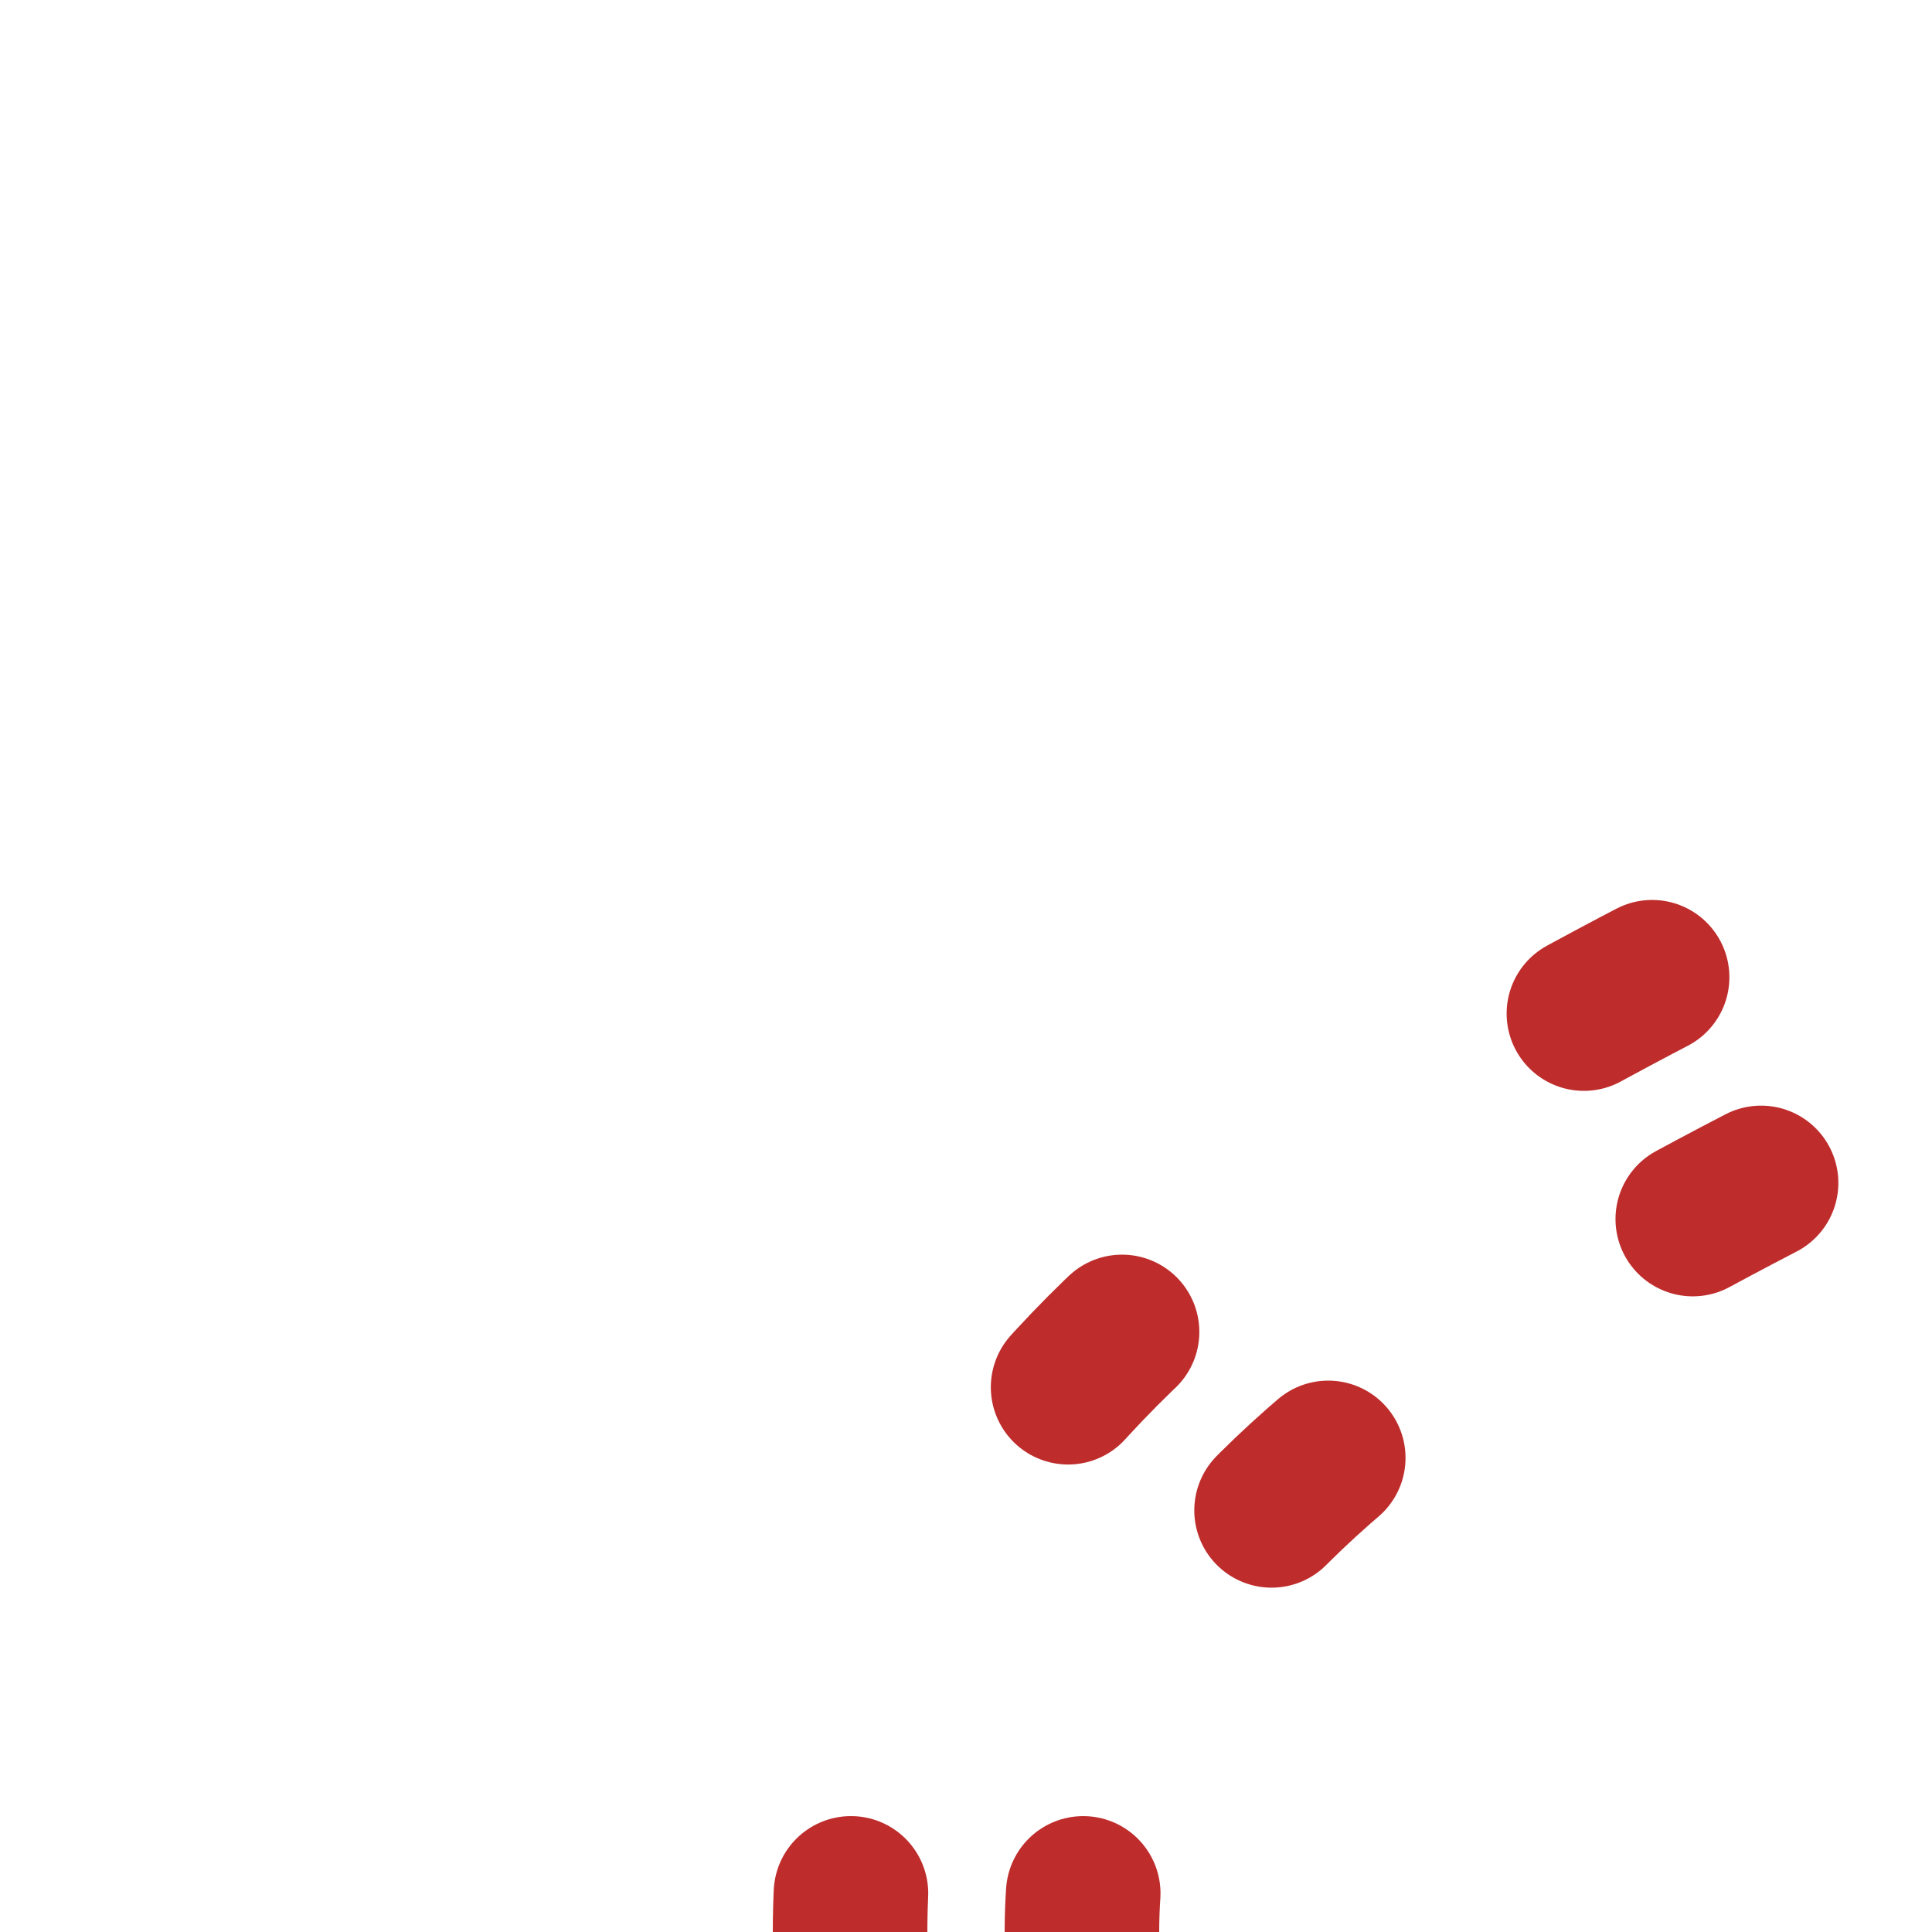
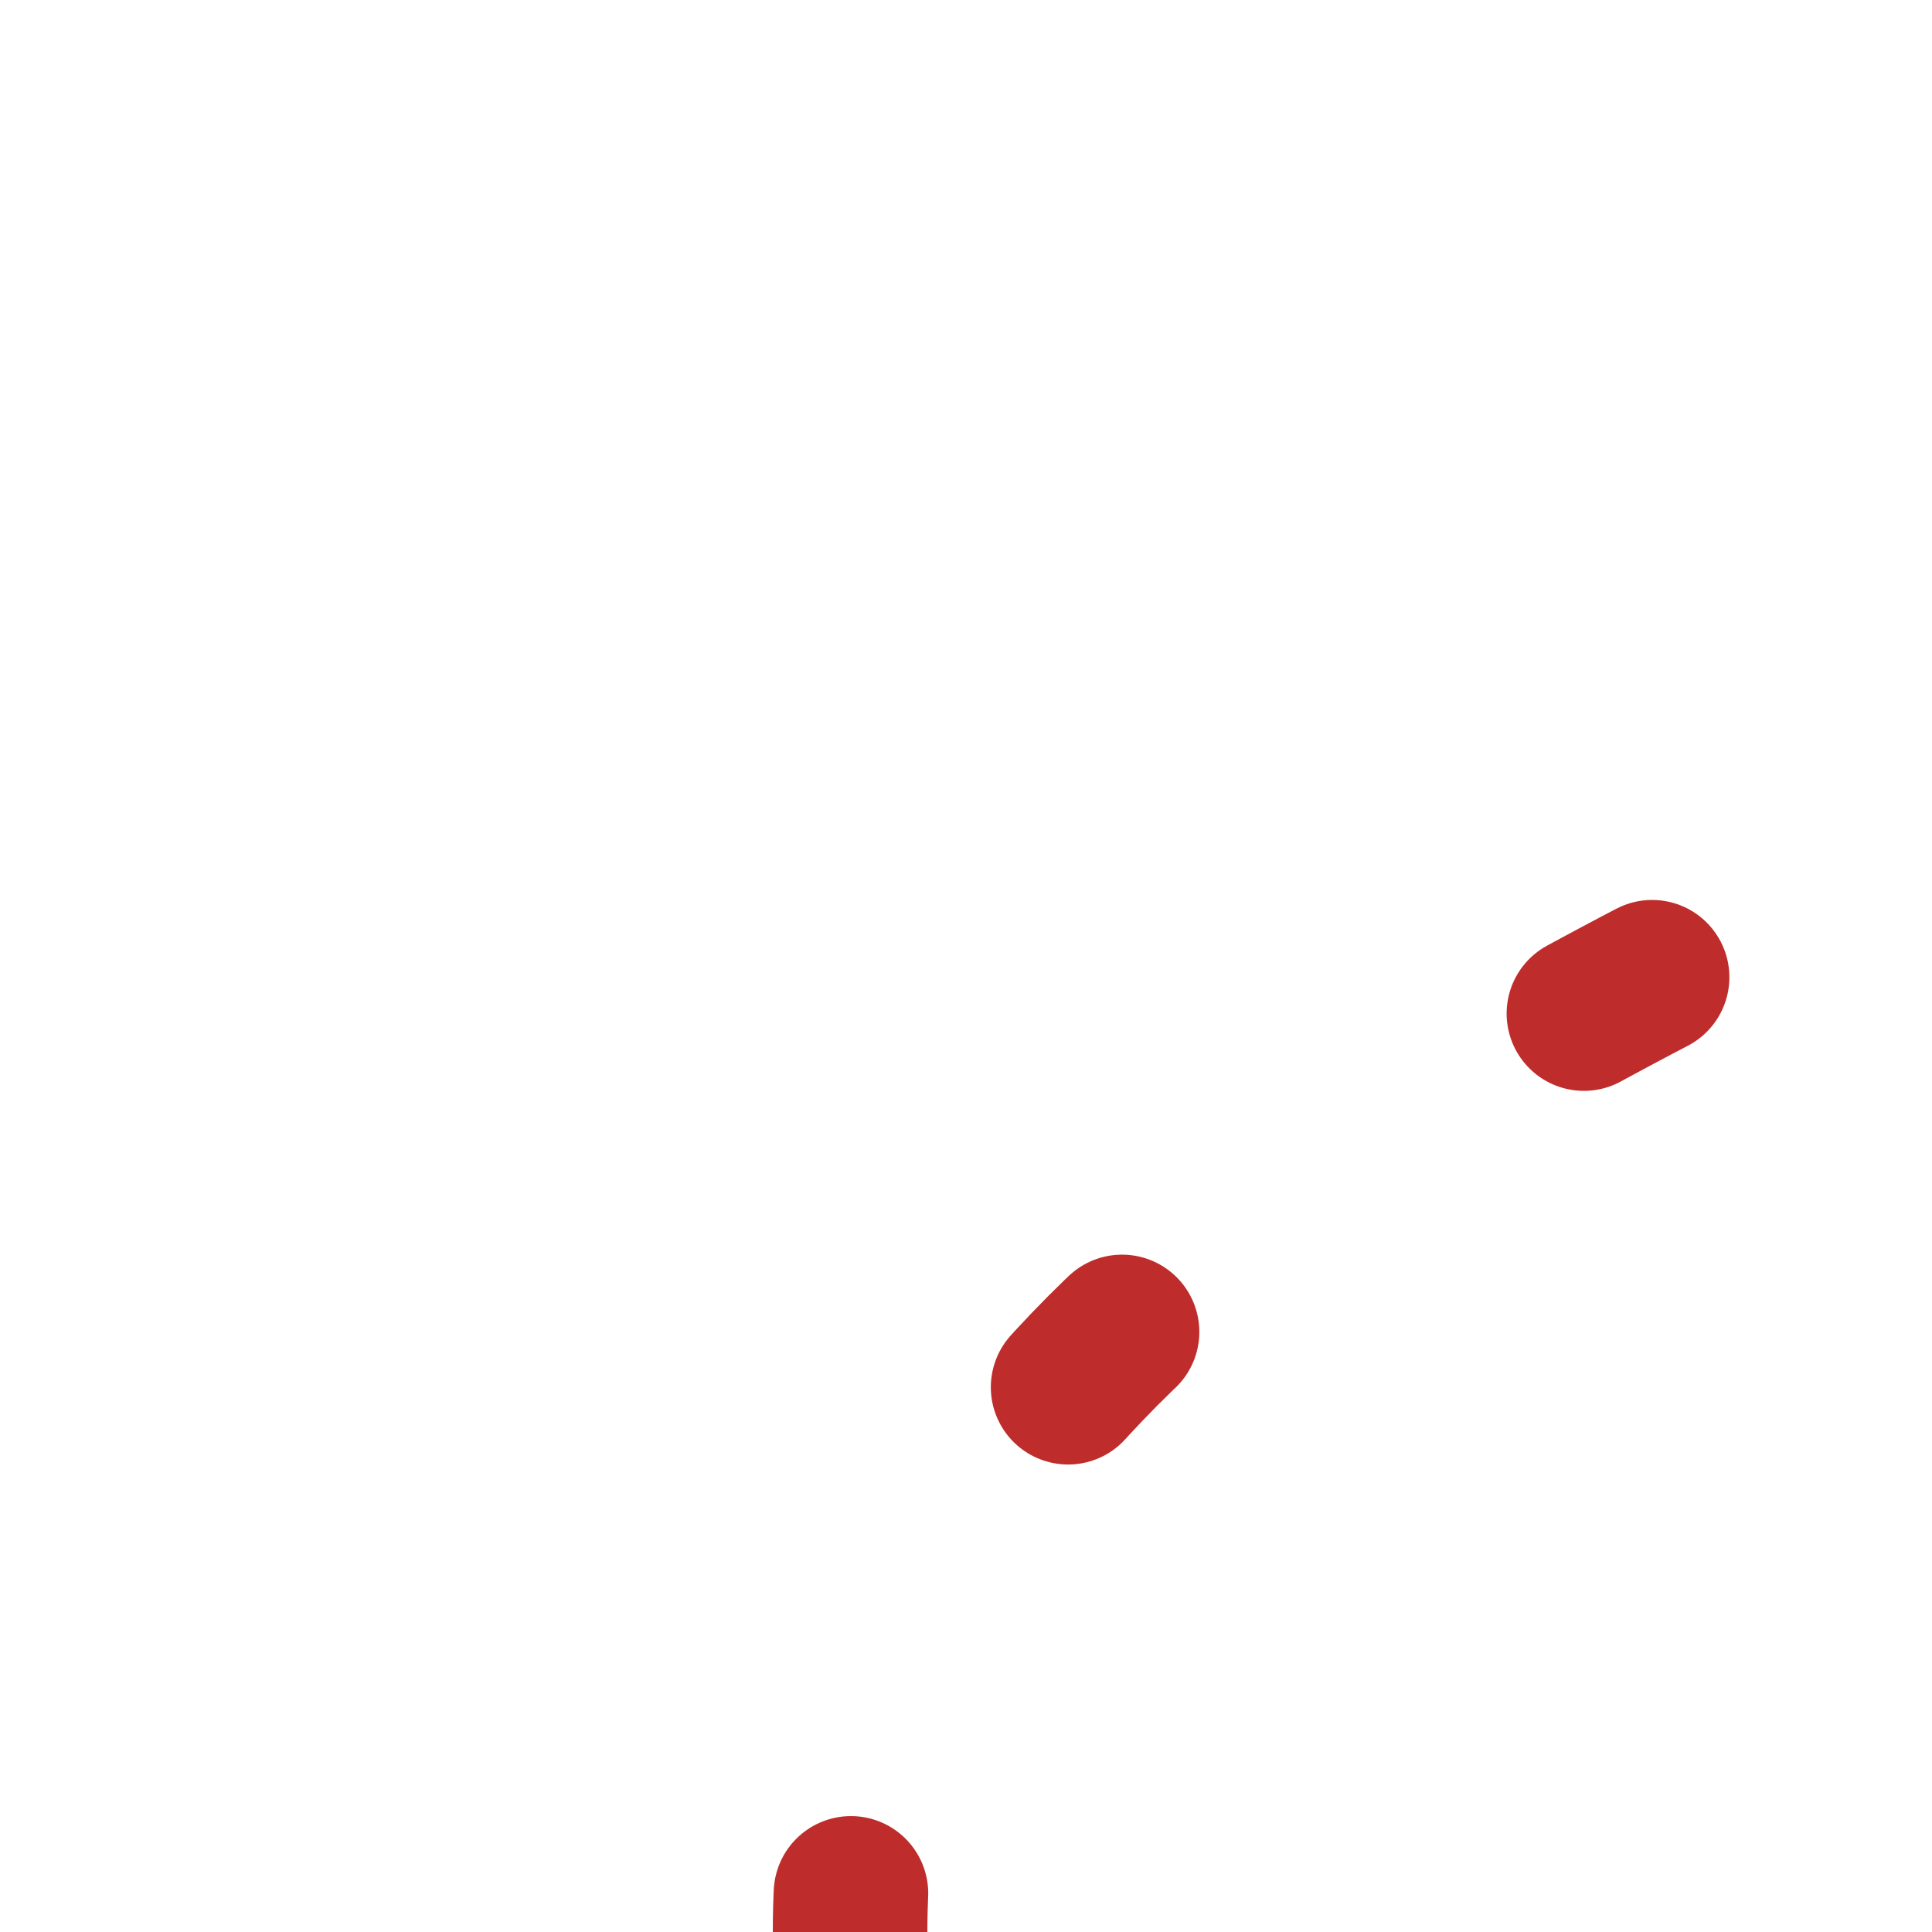
<svg xmlns="http://www.w3.org/2000/svg" width="500" height="500">
  <title>tLKRW+l</title>
  <g stroke="#be2d2c" stroke-width="40" fill="none" stroke-linecap="round">
-     <path d="M 280,510 V 500 C 280,275 780,275 780,0 V -10" stroke-dasharray="20,113" />
    <path d="M 220,510 V 500 C 220,225 720,225 720,0 V -10" stroke-dasharray="20,145.6" />
  </g>
</svg>